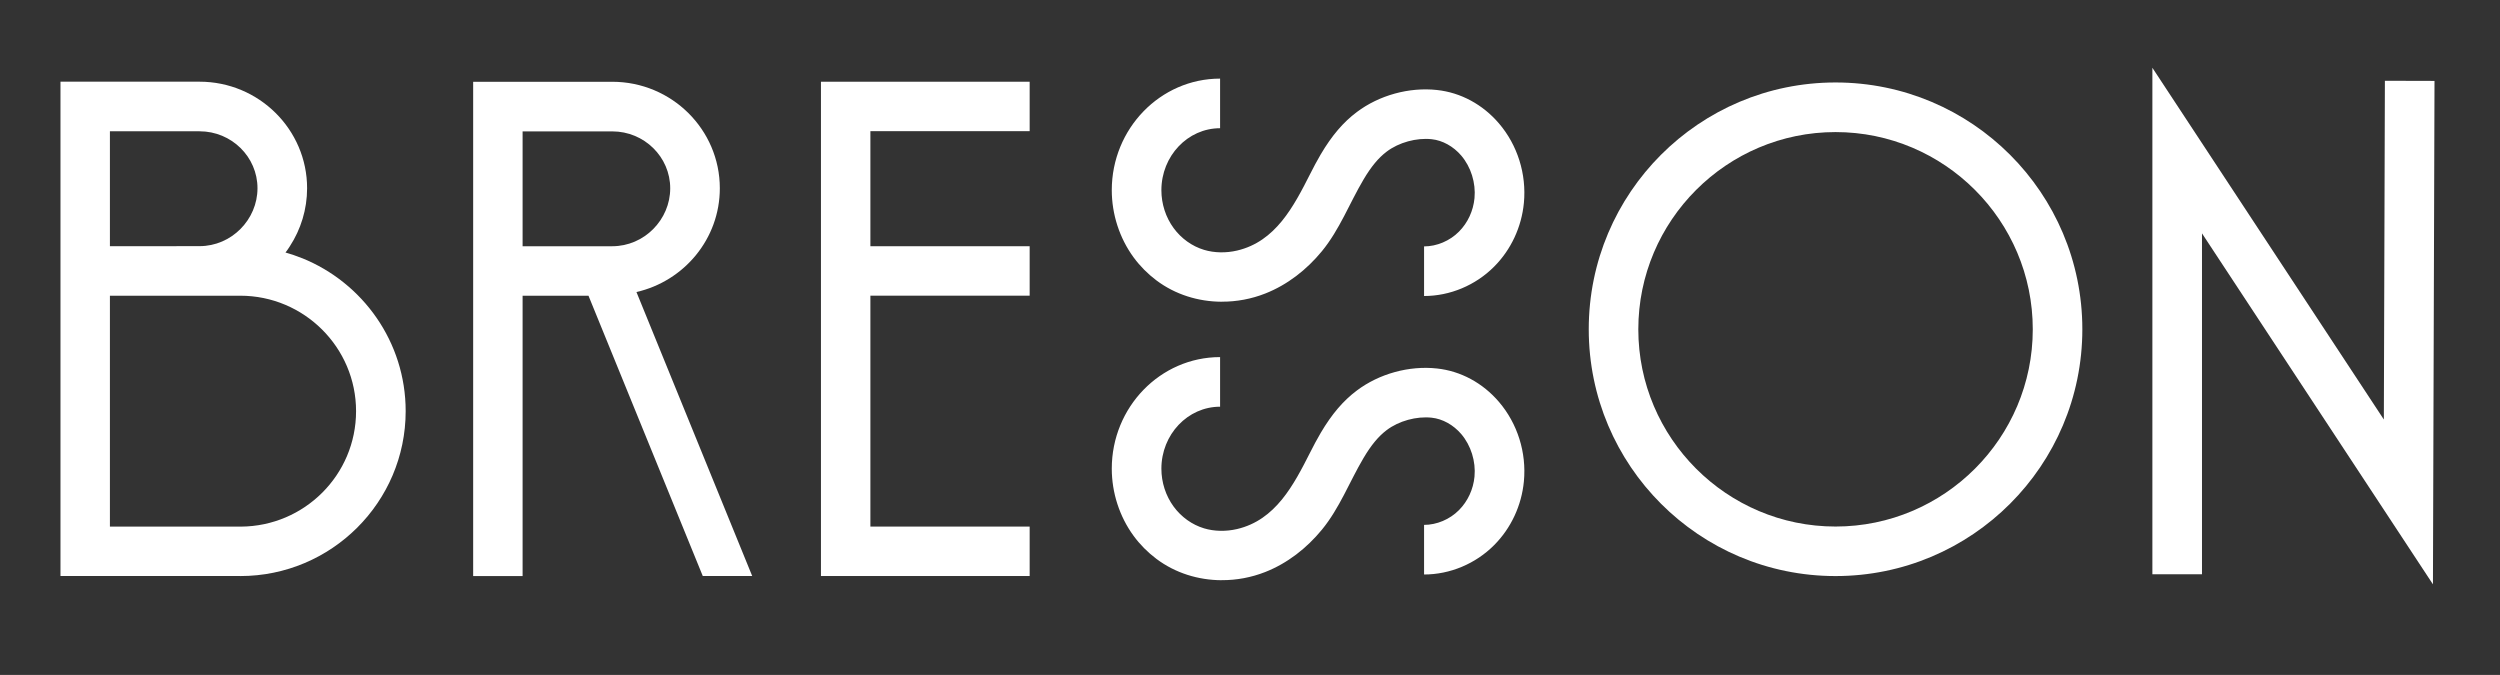
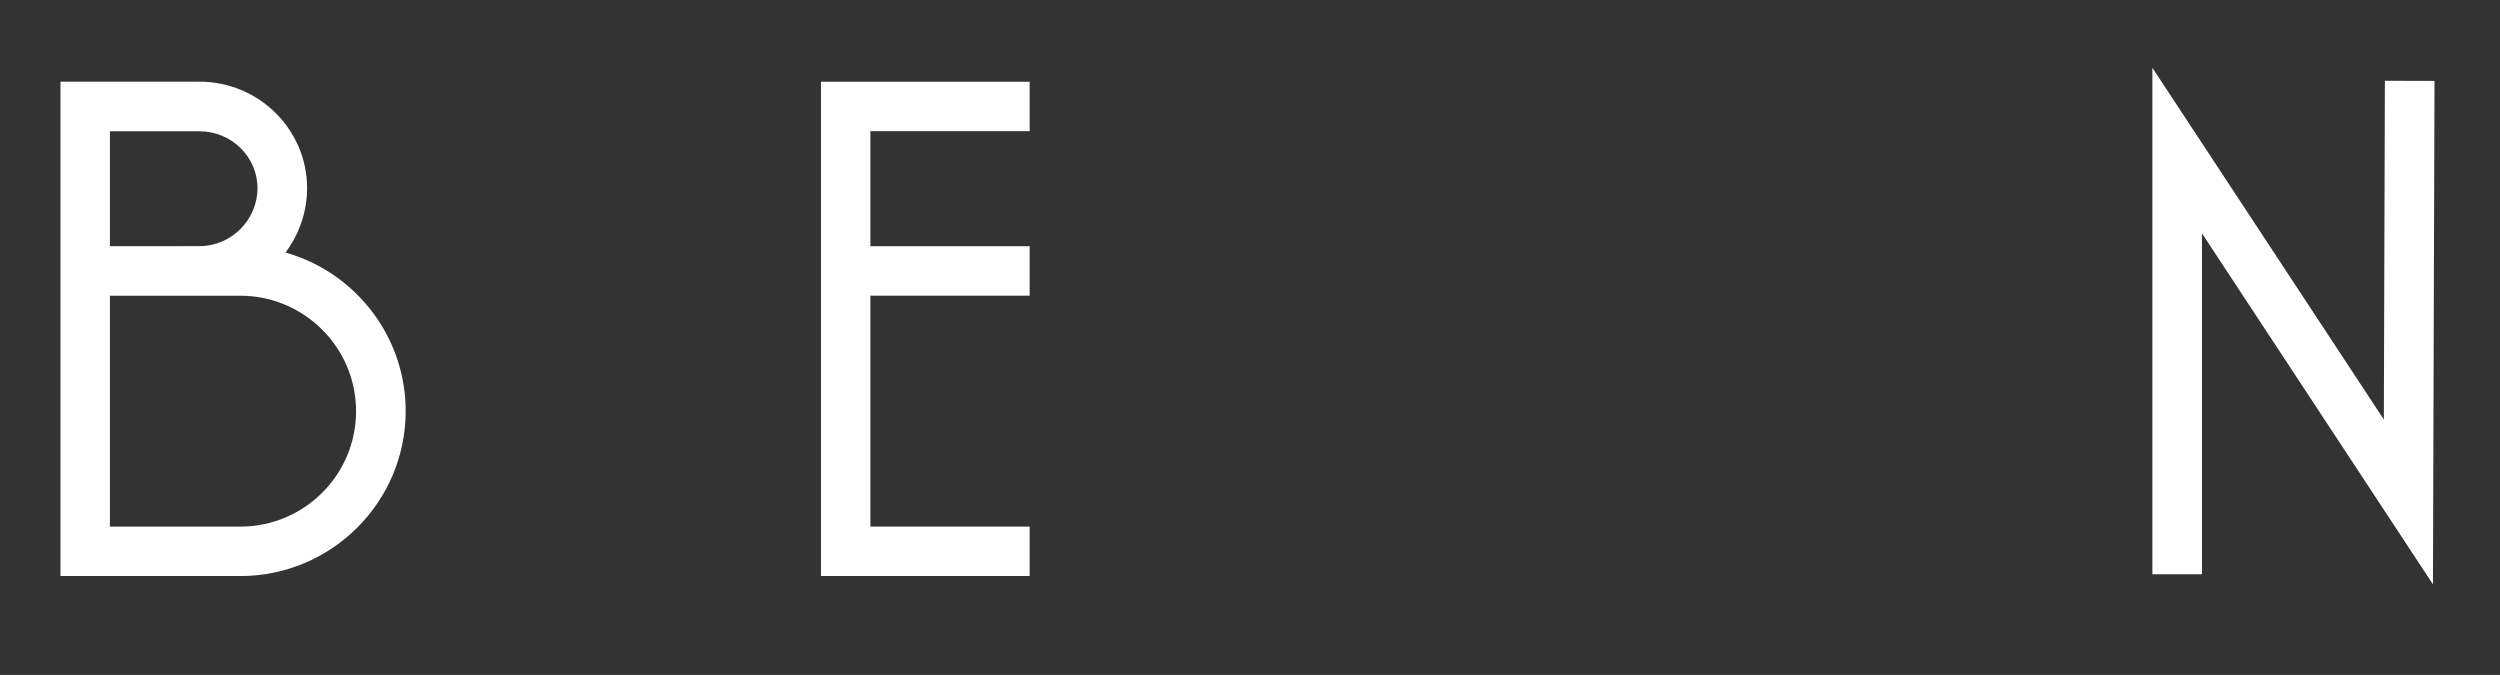
<svg xmlns="http://www.w3.org/2000/svg" id="Layer_1" data-name="Layer 1" viewBox="0 0 577.5 155.91">
  <rect x="0" y="0" width="577.5" height="155.91" fill="#333333" stroke="none" />
  <defs>
    <style>
      .cls-1 {
        fill-rule: evenodd;
      }

      .cls-1, .cls-2 {
        fill: #fff;
        stroke-width: 0px;
      }
    </style>
  </defs>
  <polygon class="cls-1" points="237.85 30.3 237.85 18.88 189.64 18.88 189.64 133.06 237.85 133.06 237.85 121.64 201.06 121.64 201.06 68.3 237.85 68.3 237.85 56.88 201.06 56.88 201.06 30.3 237.85 30.3" />
-   <path class="cls-2" d="m147.02,67.46c11.02-2.52,19.26-12.3,19.26-23.97,0-13.57-11.14-24.6-24.84-24.6h-32.14v114.18h11.42v-64.76h15.22l26.4,64.75h11.42l-26.74-65.6Zm-26.3-10.57v-26.54h20.72c7.38,0,13.38,5.9,13.38,13.15s-6,13.38-13.38,13.38h0s-.02.01-.02.01h-20.69Z" />
  <path class="cls-1" d="m69.77,59.64c-1.24-.5-2.52-.94-3.82-1.31.37-.47.7-.96,1.01-1.45,2.52-3.88,3.98-8.49,3.98-13.4,0-13.56-11.14-24.61-24.84-24.61H13.97v114.18h41.53v.02c21.07,0,38.21-17.09,38.21-38.1,0-15.98-9.92-29.69-23.94-35.34ZM25.39,30.33h20.71c7.38,0,13.38,5.9,13.38,13.15s-6,13.38-13.38,13.38l-20.71.02v-26.55Zm30.25,91.32h0s-30.25,0-30.25,0v-53.34h30.11c14.75,0,26.75,11.97,26.75,26.67s-11.92,26.59-26.61,26.67Z" />
-   <path class="cls-2" d="m424.01,30.51c25.12,0,45.56,20.44,45.56,45.56s-20.44,45.56-45.56,45.56-45.56-20.44-45.56-45.56,20.44-45.56,45.56-45.56m0-11.46c-31.49,0-57.01,25.53-57.01,57.01s25.53,57.01,57.01,57.01,57.01-25.53,57.01-57.01-25.53-57.01-57.01-57.01h0Z" />
  <polygon class="cls-2" points="562.01 134.98 508.66 53.91 508.66 132.65 497.2 132.65 497.2 15.66 550.67 96.91 550.91 18.66 562.37 18.69 562.01 134.98" />
-   <path class="cls-2" d="m282.19,69.7c-5.36-.02-10.68-1.64-15.06-4.93-2-1.5-3.79-3.3-5.27-5.32-3.25-4.44-5.04-9.95-5.04-15.52,0-14.21,11.22-25.77,25.02-25.77v11.46c-7.48,0-13.56,6.42-13.56,14.32,0,3.15,1,6.26,2.83,8.75,1.77,2.42,4.27,4.2,7.03,5.03,2.36.71,5.07.76,7.63.16,8.9-2.09,13.07-10.19,16.87-17.68.78-1.53,1.57-3.06,2.45-4.54,2.55-4.32,5.2-7.43,8.34-9.78,5.16-3.88,12.07-5.79,18.51-5.09,5.48.59,10.56,3.33,14.31,7.71,4.3,5.02,6.4,11.72,5.77,18.36-.53,5.58-2.97,10.82-6.88,14.74-4.29,4.31-10.19,6.78-16.18,6.78v-11.46c2.93,0,5.94-1.27,8.06-3.41,2.04-2.05,3.31-4.8,3.59-7.74.33-3.52-.82-7.2-3.07-9.84-1.82-2.12-4.3-3.5-6.82-3.77-3.51-.38-7.59.74-10.39,2.86-1.9,1.43-3.6,3.48-5.36,6.46-3.27,5.52-5.51,11.56-9.62,16.56-3.49,4.25-7.95,7.75-13.09,9.77-3.21,1.26-6.63,1.9-10.04,1.88Z" />
-   <path class="cls-2" d="m282.19,134.03c-5.36-.02-10.68-1.64-15.06-4.93-2-1.5-3.79-3.3-5.27-5.32-3.25-4.44-5.04-9.95-5.04-15.52,0-14.21,11.22-25.77,25.02-25.77v11.46c-7.48,0-13.56,6.42-13.56,14.32,0,3.15,1,6.26,2.83,8.75,1.77,2.42,4.27,4.2,7.03,5.03,2.36.71,5.07.76,7.63.16,8.9-2.09,13.07-10.19,16.87-17.68.78-1.53,1.57-3.06,2.45-4.54,2.55-4.32,5.2-7.43,8.34-9.78,5.16-3.88,12.07-5.79,18.51-5.09,5.48.59,10.56,3.33,14.31,7.71,4.3,5.02,6.4,11.72,5.77,18.36-.53,5.58-2.97,10.82-6.88,14.74-4.29,4.31-10.19,6.78-16.18,6.78v-11.46c2.93,0,5.94-1.27,8.06-3.41,2.04-2.05,3.31-4.8,3.59-7.74.33-3.52-.82-7.2-3.07-9.84-1.82-2.12-4.3-3.5-6.82-3.77-3.51-.38-7.59.74-10.39,2.86-1.9,1.43-3.6,3.48-5.36,6.46-3.27,5.52-5.51,11.56-9.62,16.56-3.49,4.25-7.95,7.75-13.09,9.77-3.21,1.26-6.63,1.9-10.04,1.88Z" />
</svg>